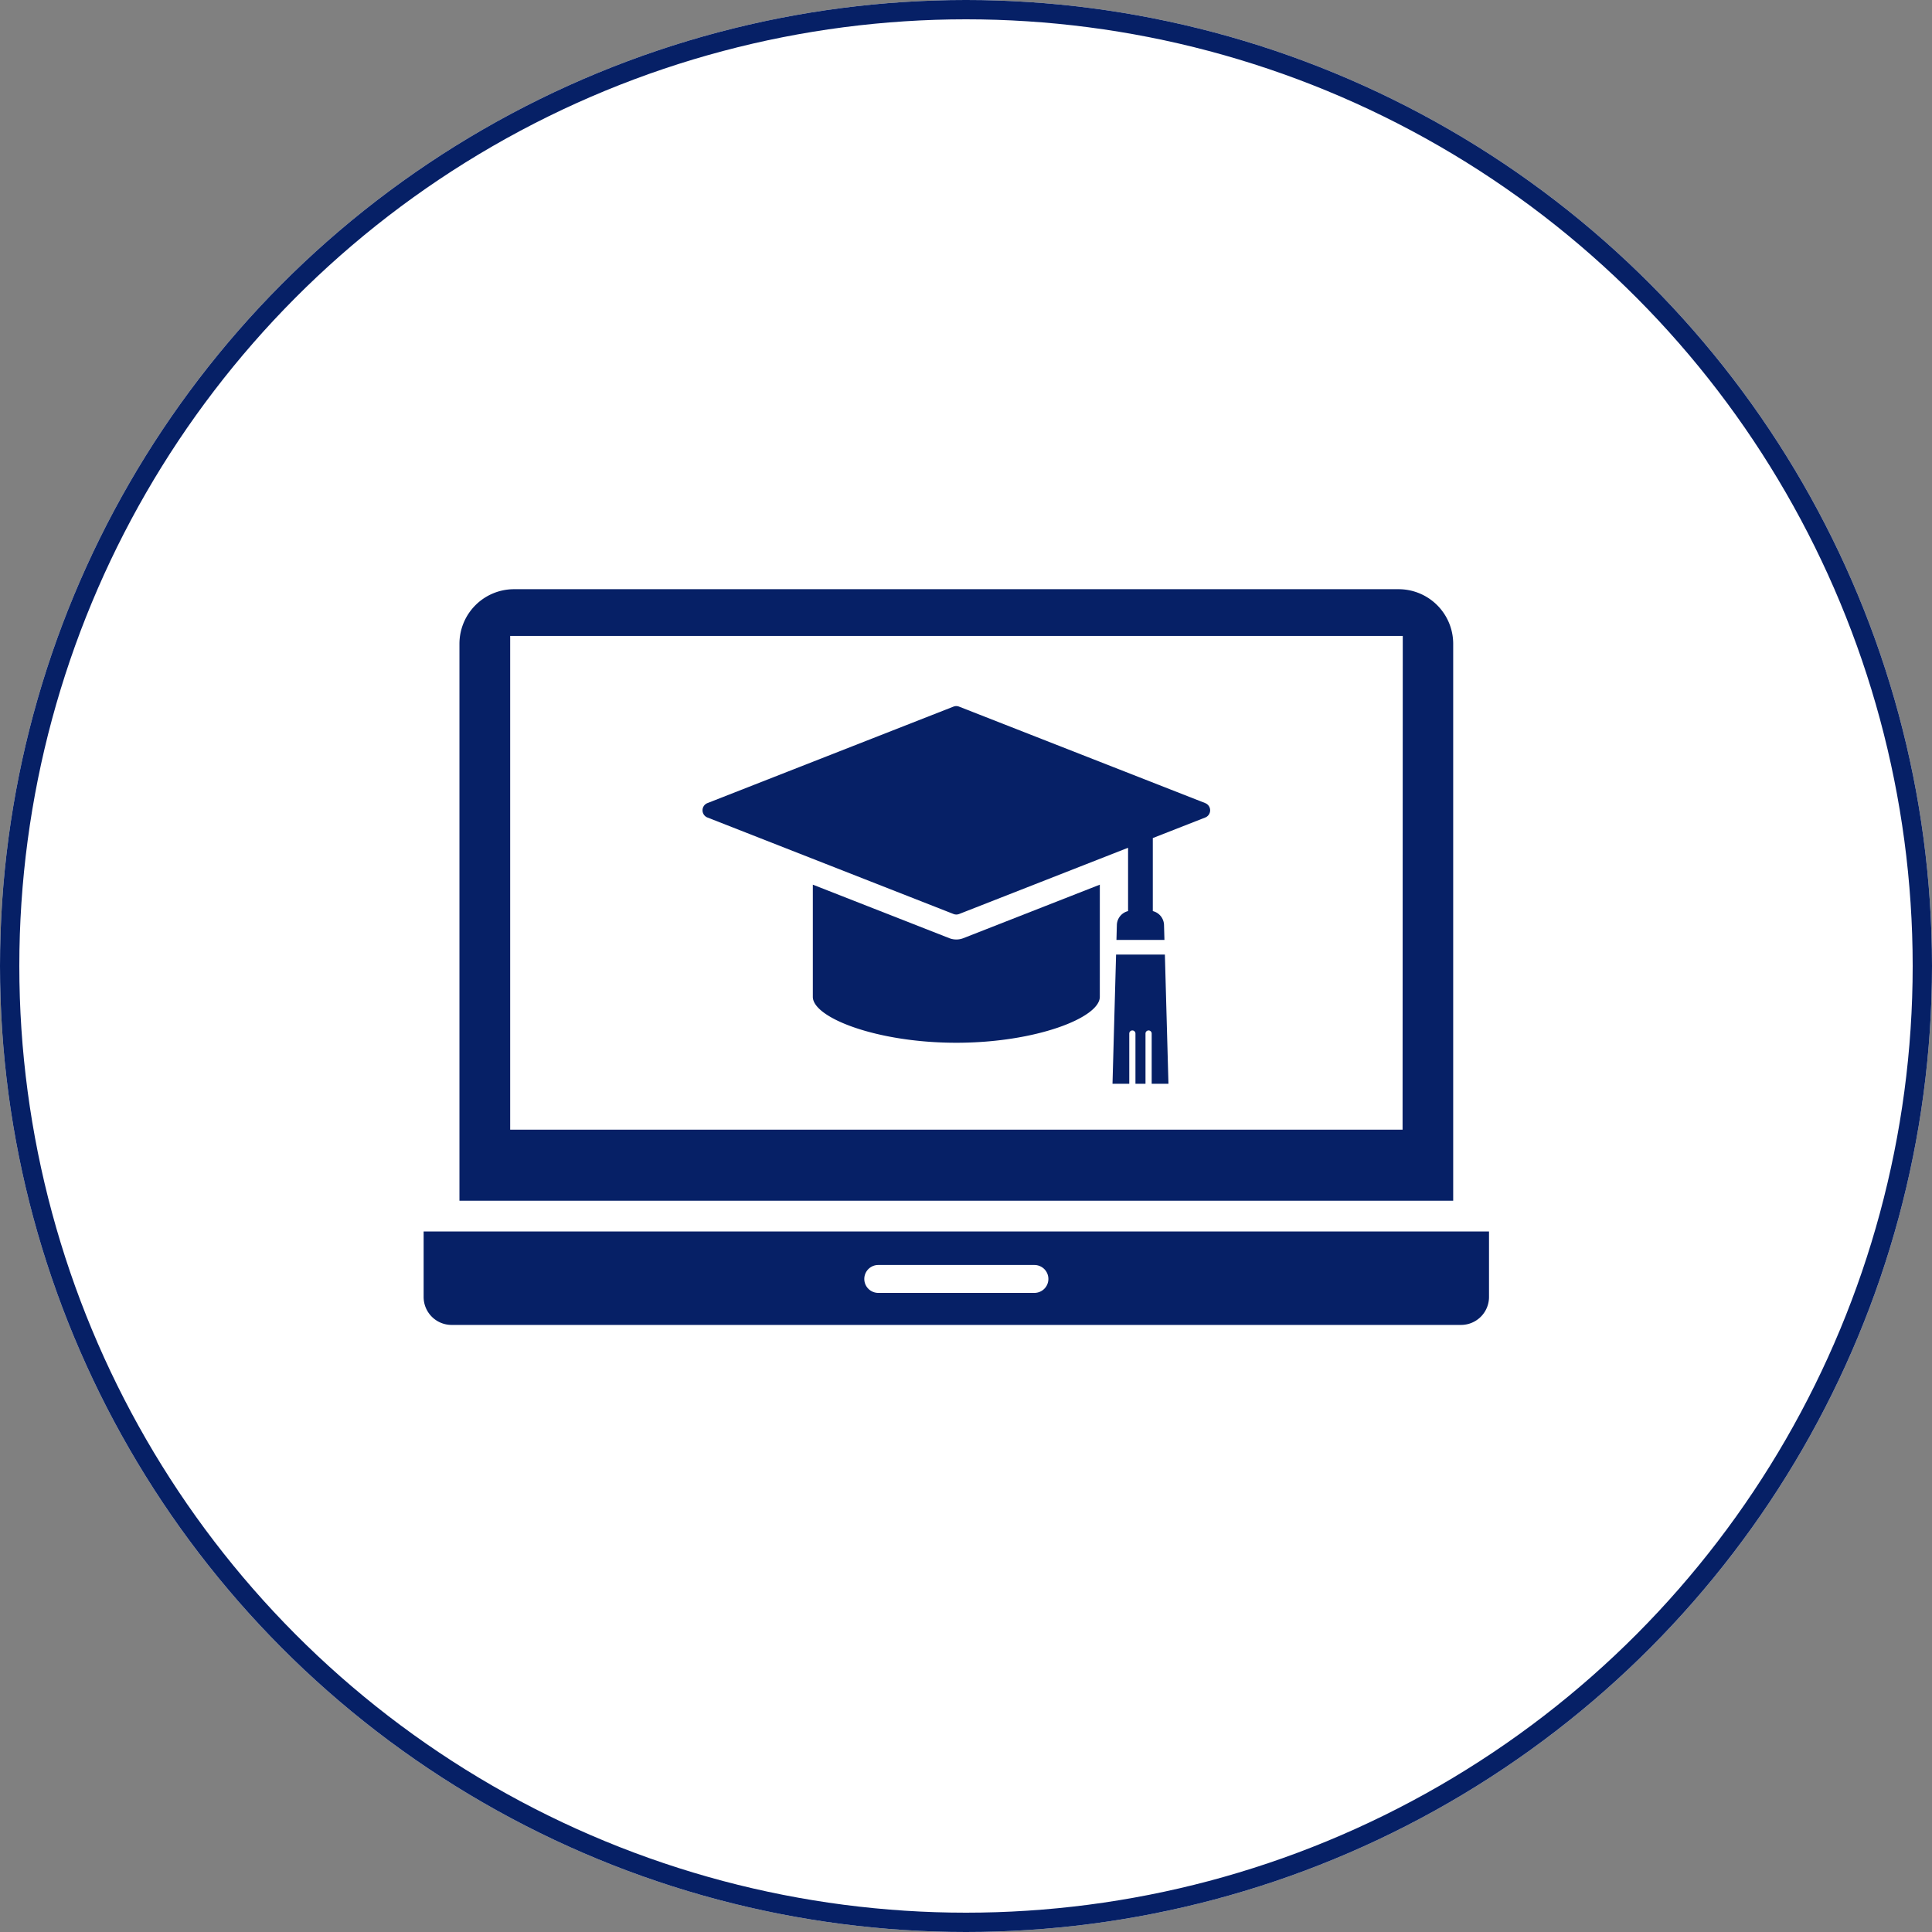
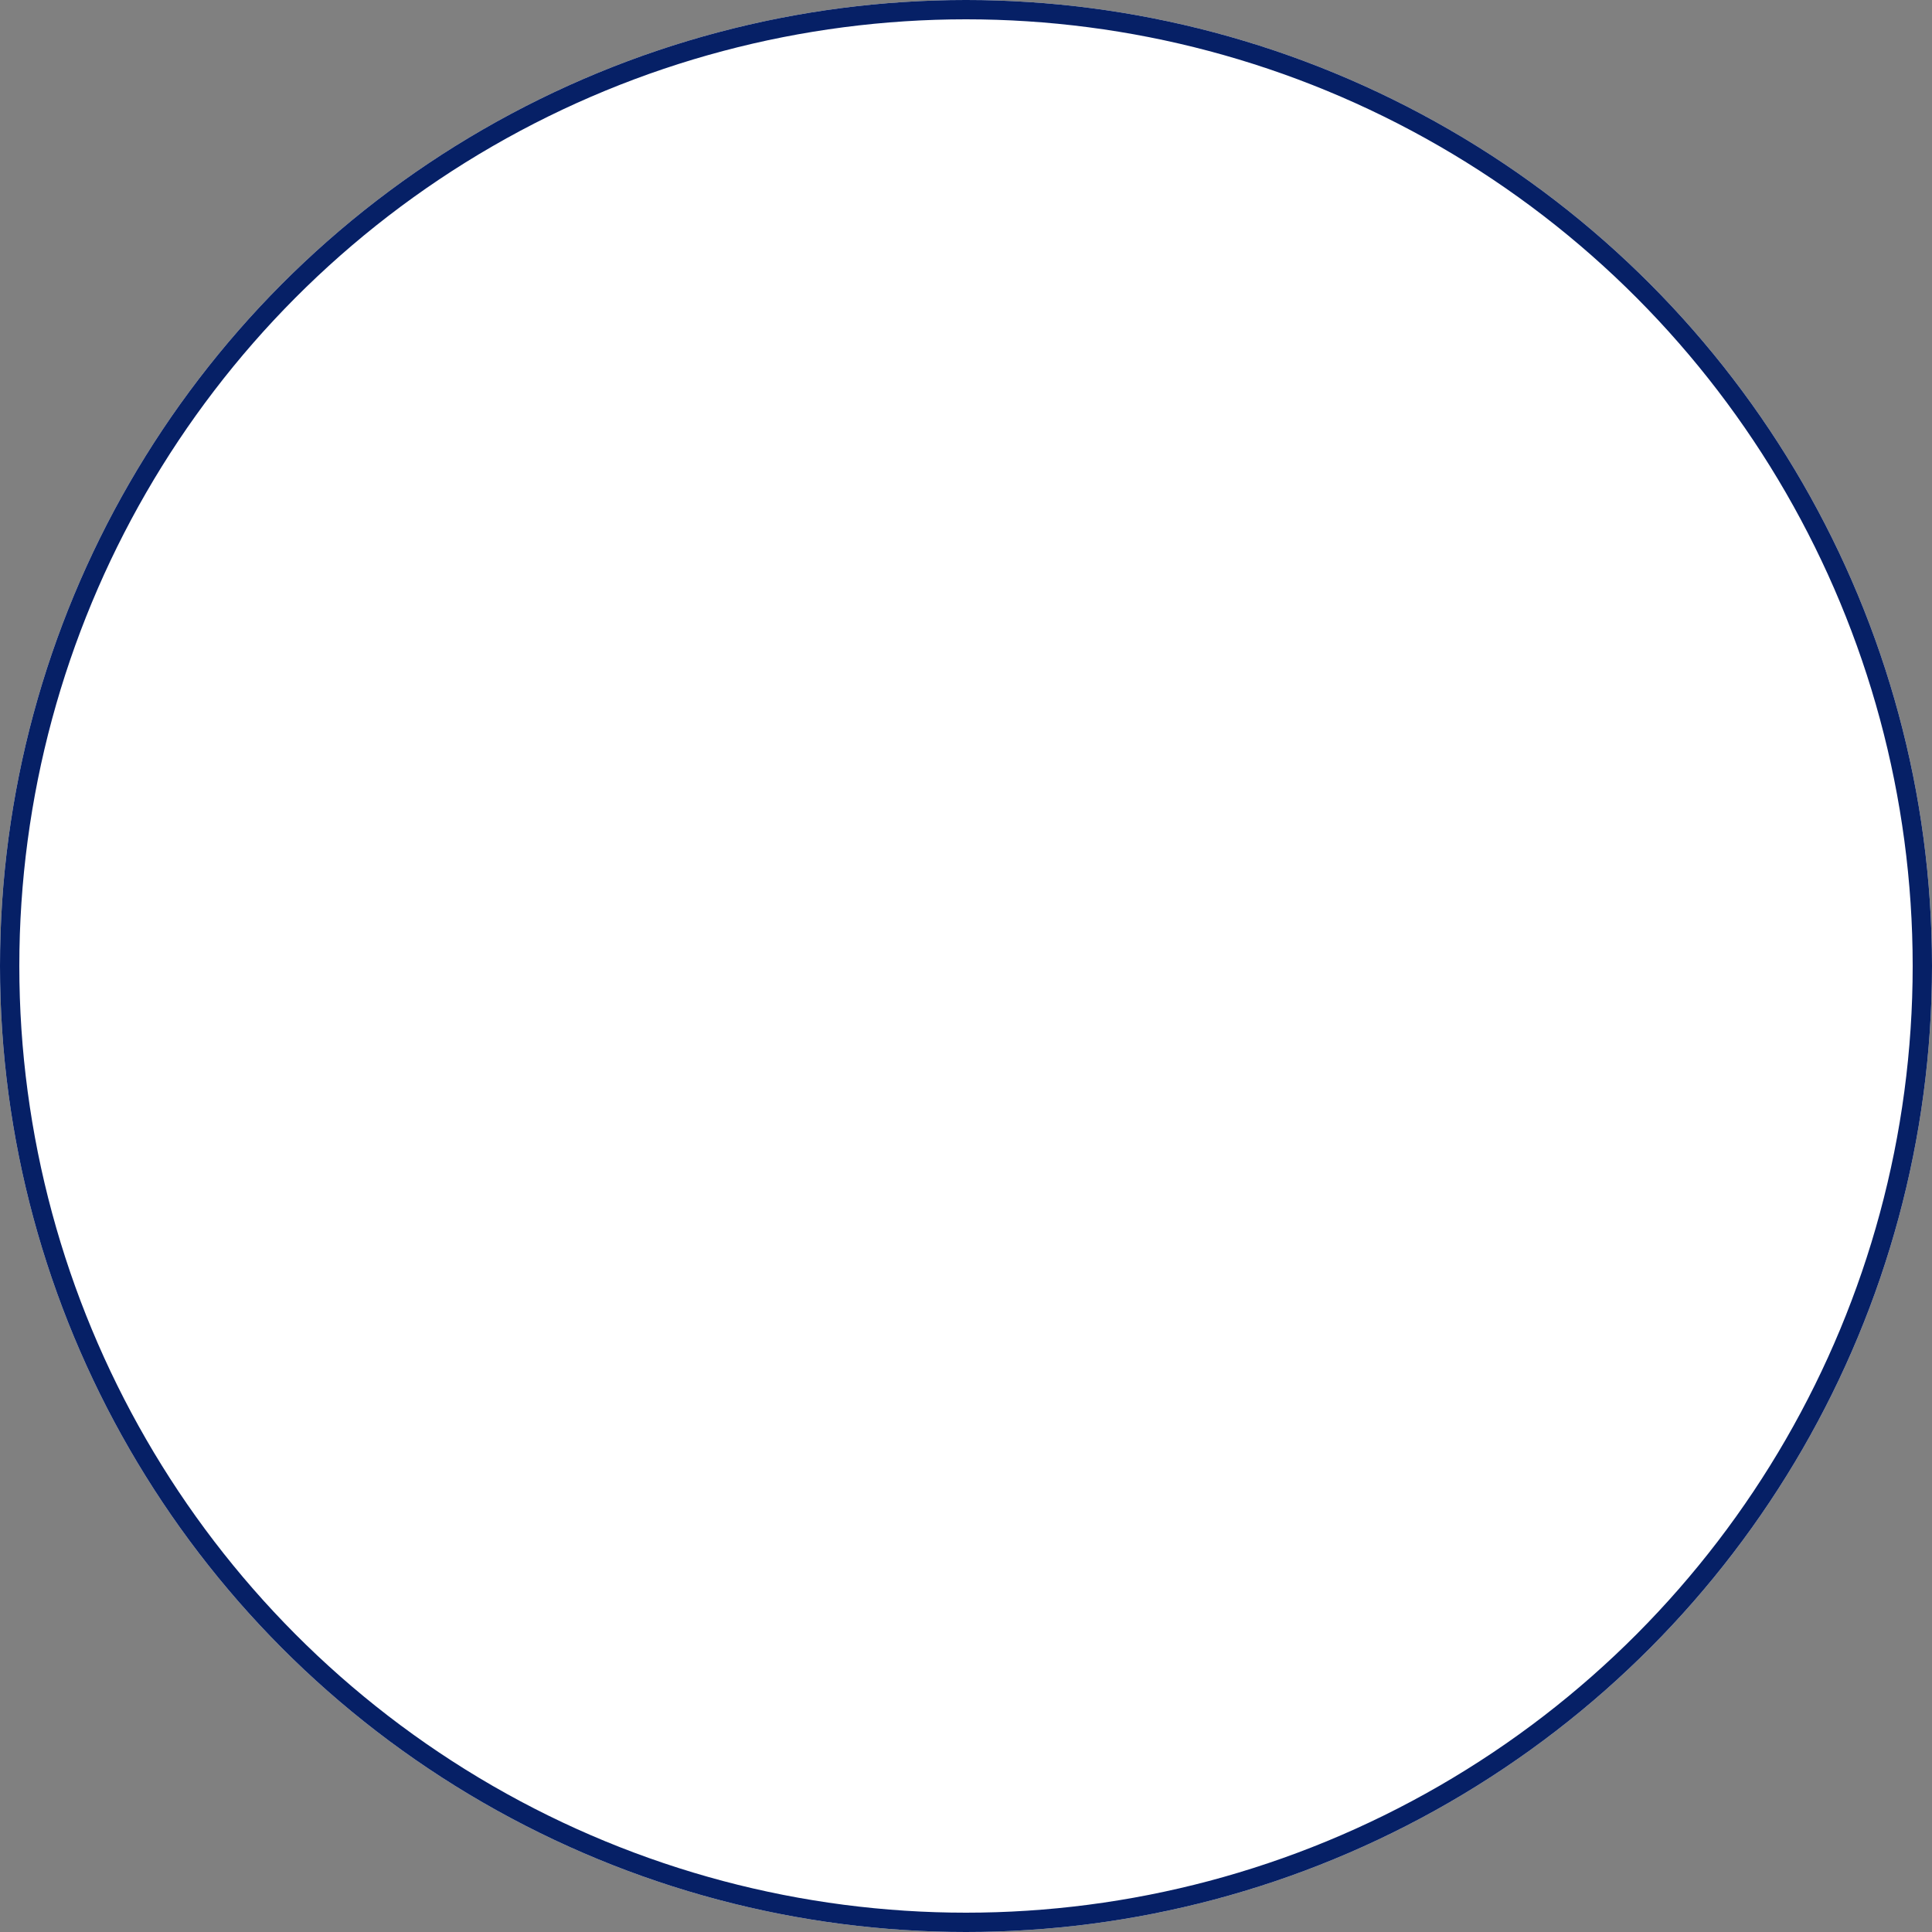
<svg xmlns="http://www.w3.org/2000/svg" width="100" height="100">
  <rect width="100%" height="100%" fill="#808080" stroke="none" />
  <defs>
    <clipPath id="a">
-       <path data-name="長方形 17320" fill="#062066" d="M0 0h55.145v38.081H0z" />
-     </clipPath>
+       </clipPath>
  </defs>
  <g data-name="グループ 23800">
    <g data-name="楕円形 539" fill="#fff" stroke="#062066">
      <circle cx="50" cy="50" r="50" stroke="none" />
      <circle cx="50" cy="50" r="49.5" fill="none" />
    </g>
    <g data-name="グループ 23799">
      <g data-name="グループ 22840" transform="translate(21.927 30.497)" clip-path="url(#a)" fill="#062066">
        <path data-name="パス 77692" d="M0 33.244v3.393a1.448 1.448 0 001.444 1.444H53.7a1.448 1.448 0 001.444-1.444v-3.393zm31.615 3.179h-8.084a.722.722 0 010-1.444h8.084a.722.722 0 010 1.444" fill-rule="evenodd" />
        <path data-name="パス 77693" d="M50.464 0H4.68a2.827 2.827 0 00-2.826 2.826v28.826H53.29V2.826A2.827 2.827 0 0050.464 0m.206 27.976H4.48V2.421h46.2z" fill-rule="evenodd" />
        <path data-name="パス 77694" d="M40.455 11.071l-12.74-4.993a.4.4 0 00-.292 0l-12.732 4.993a.4.4 0 000 .746l12.736 4.994a.4.4 0 00.292 0l8.743-3.428v3.278a.763.763 0 00-.581.738l-.021.755h2.484l-.021-.755a.763.763 0 00-.581-.738v-3.78l2.712-1.063a.4.4 0 000-.746" />
-         <path data-name="パス 77695" d="M35 15.293l-7.062 2.769a1 1 0 01-.731 0l-7.062-2.769V21.1c0 1.083 3.325 2.376 7.427 2.376s7.427-1.293 7.427-2.376v-.032z" />
+         <path data-name="パス 77695" d="M35 15.293l-7.062 2.769a1 1 0 01-.731 0l-7.062-2.769V21.1c0 1.083 3.325 2.376 7.427 2.376v-.032z" />
        <path data-name="パス 77696" d="M36.524 22.999a.16.16 0 11.32 0v2.6h.52v-2.6a.16.16 0 11.32 0v2.6h.868l-.185-6.687h-2.526l-.185 6.687h.868z" />
      </g>
    </g>
  </g>
</svg>